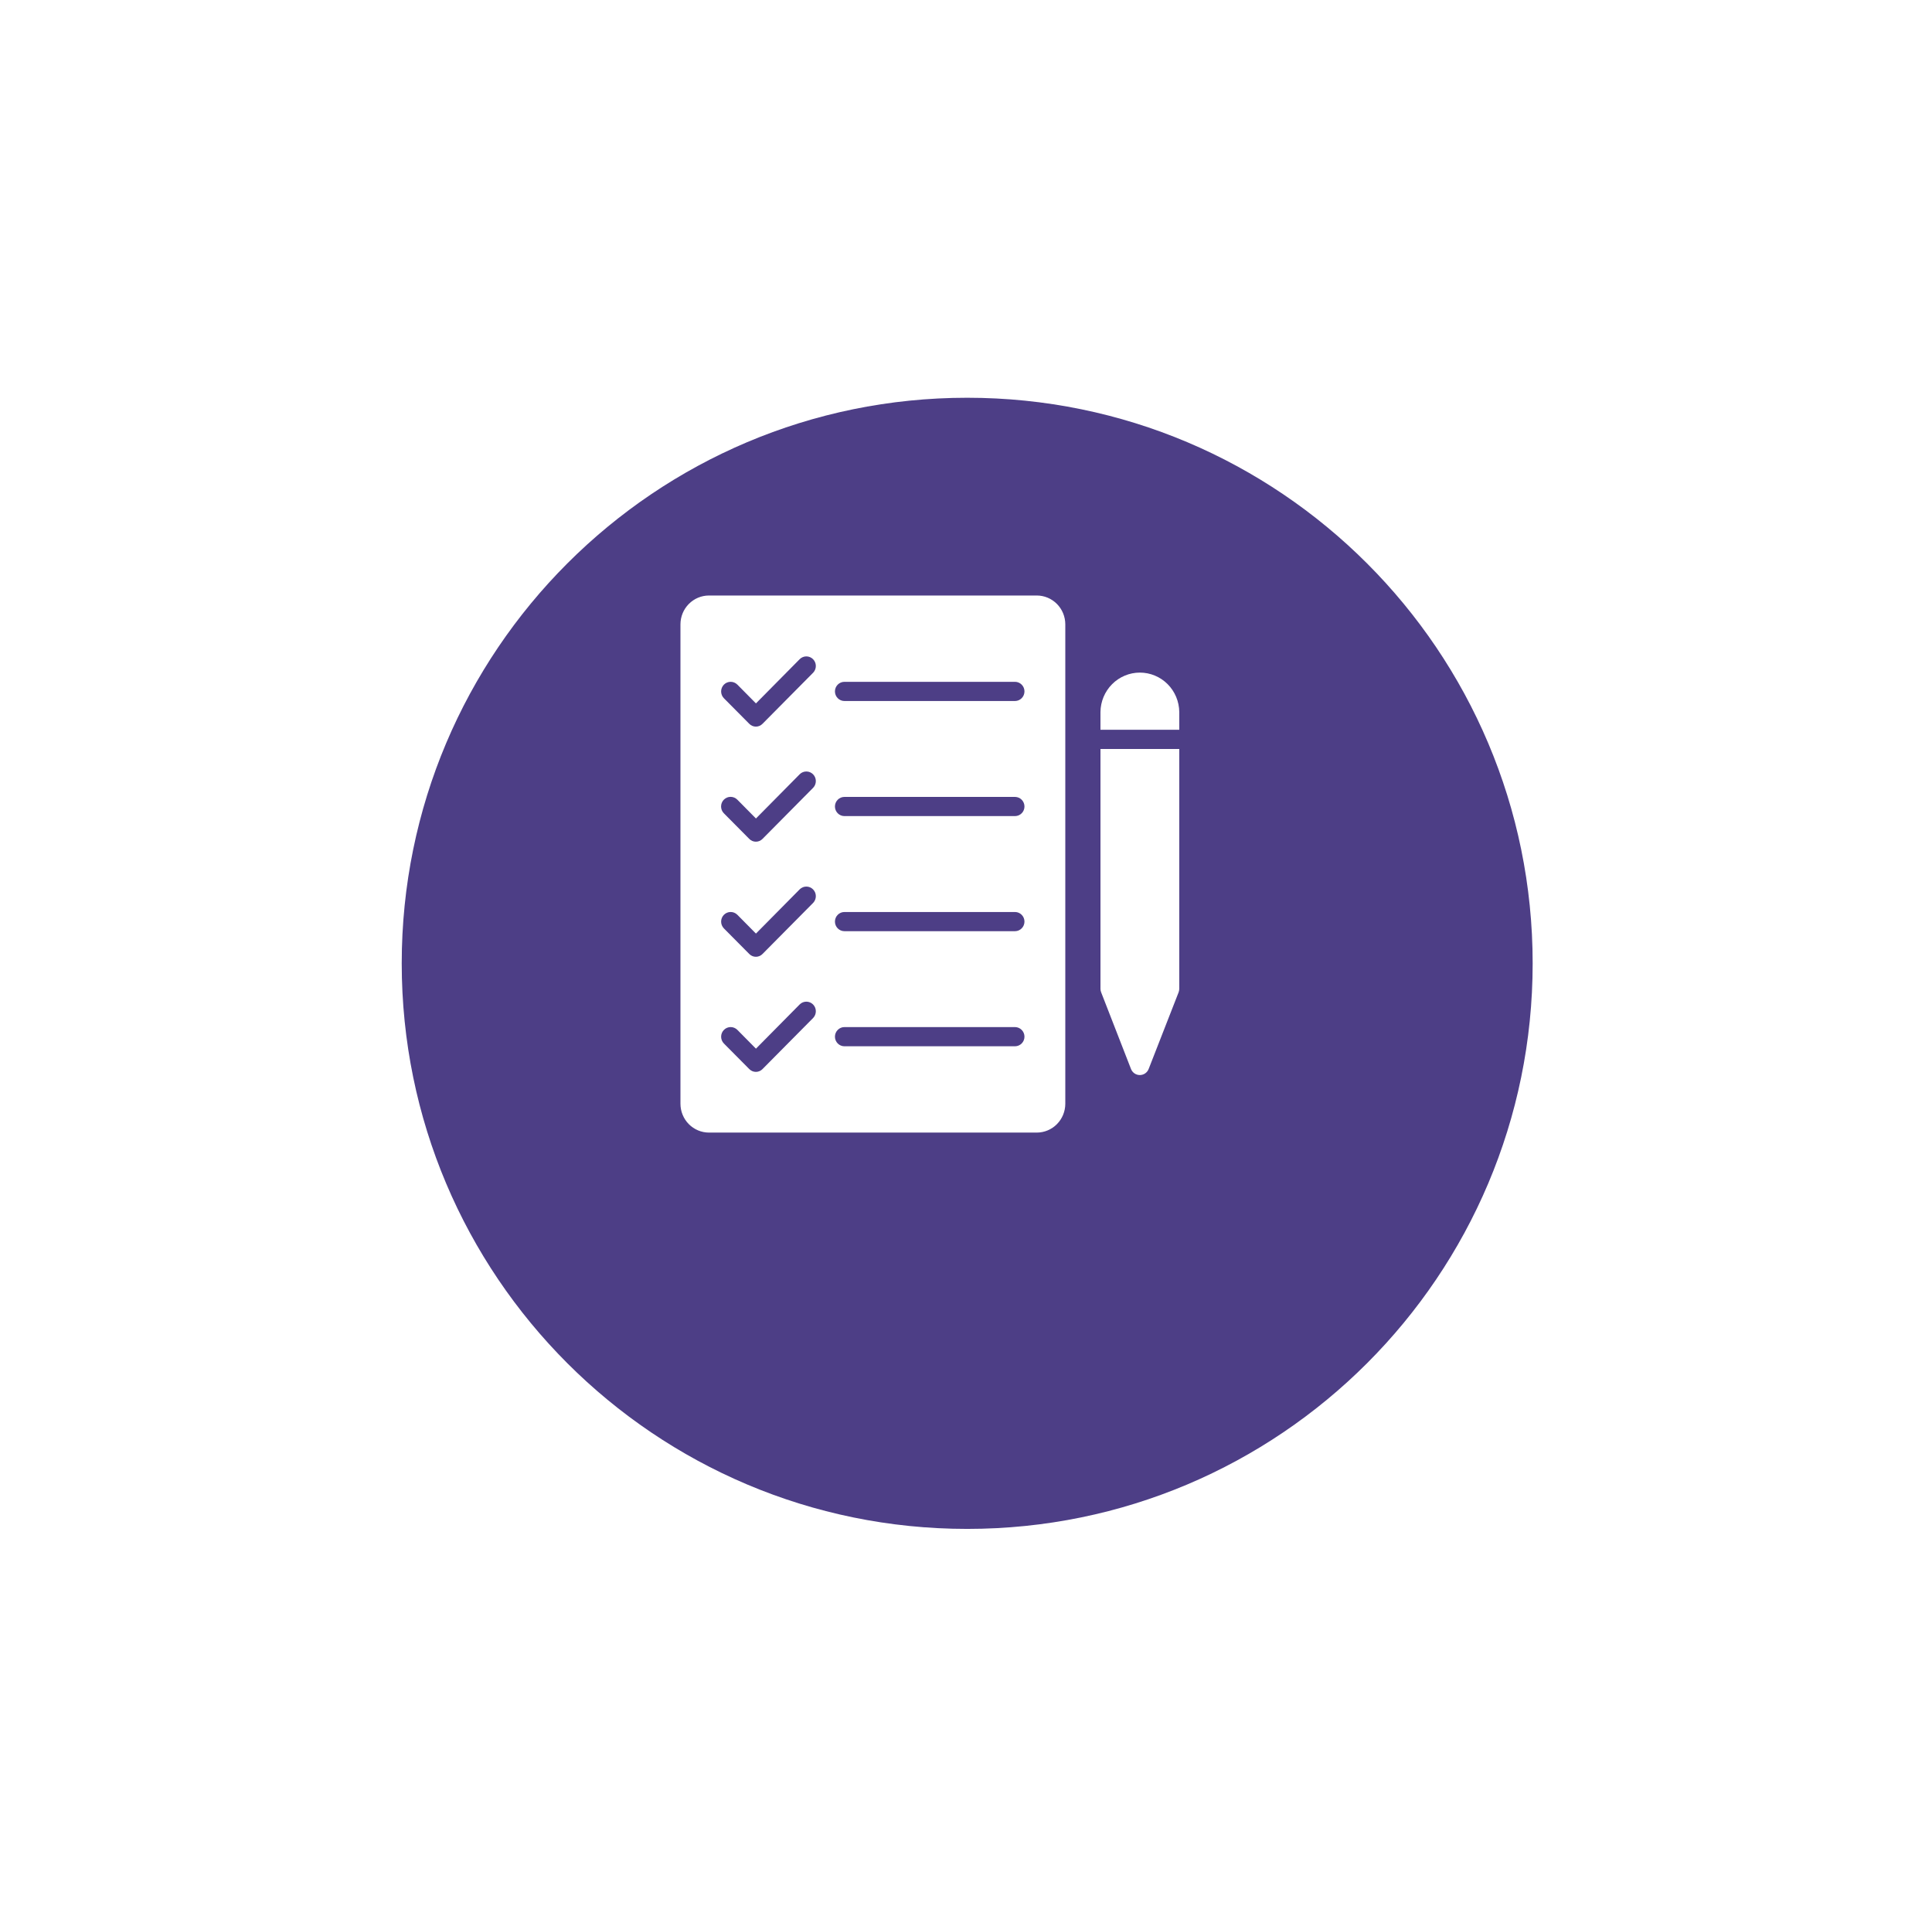
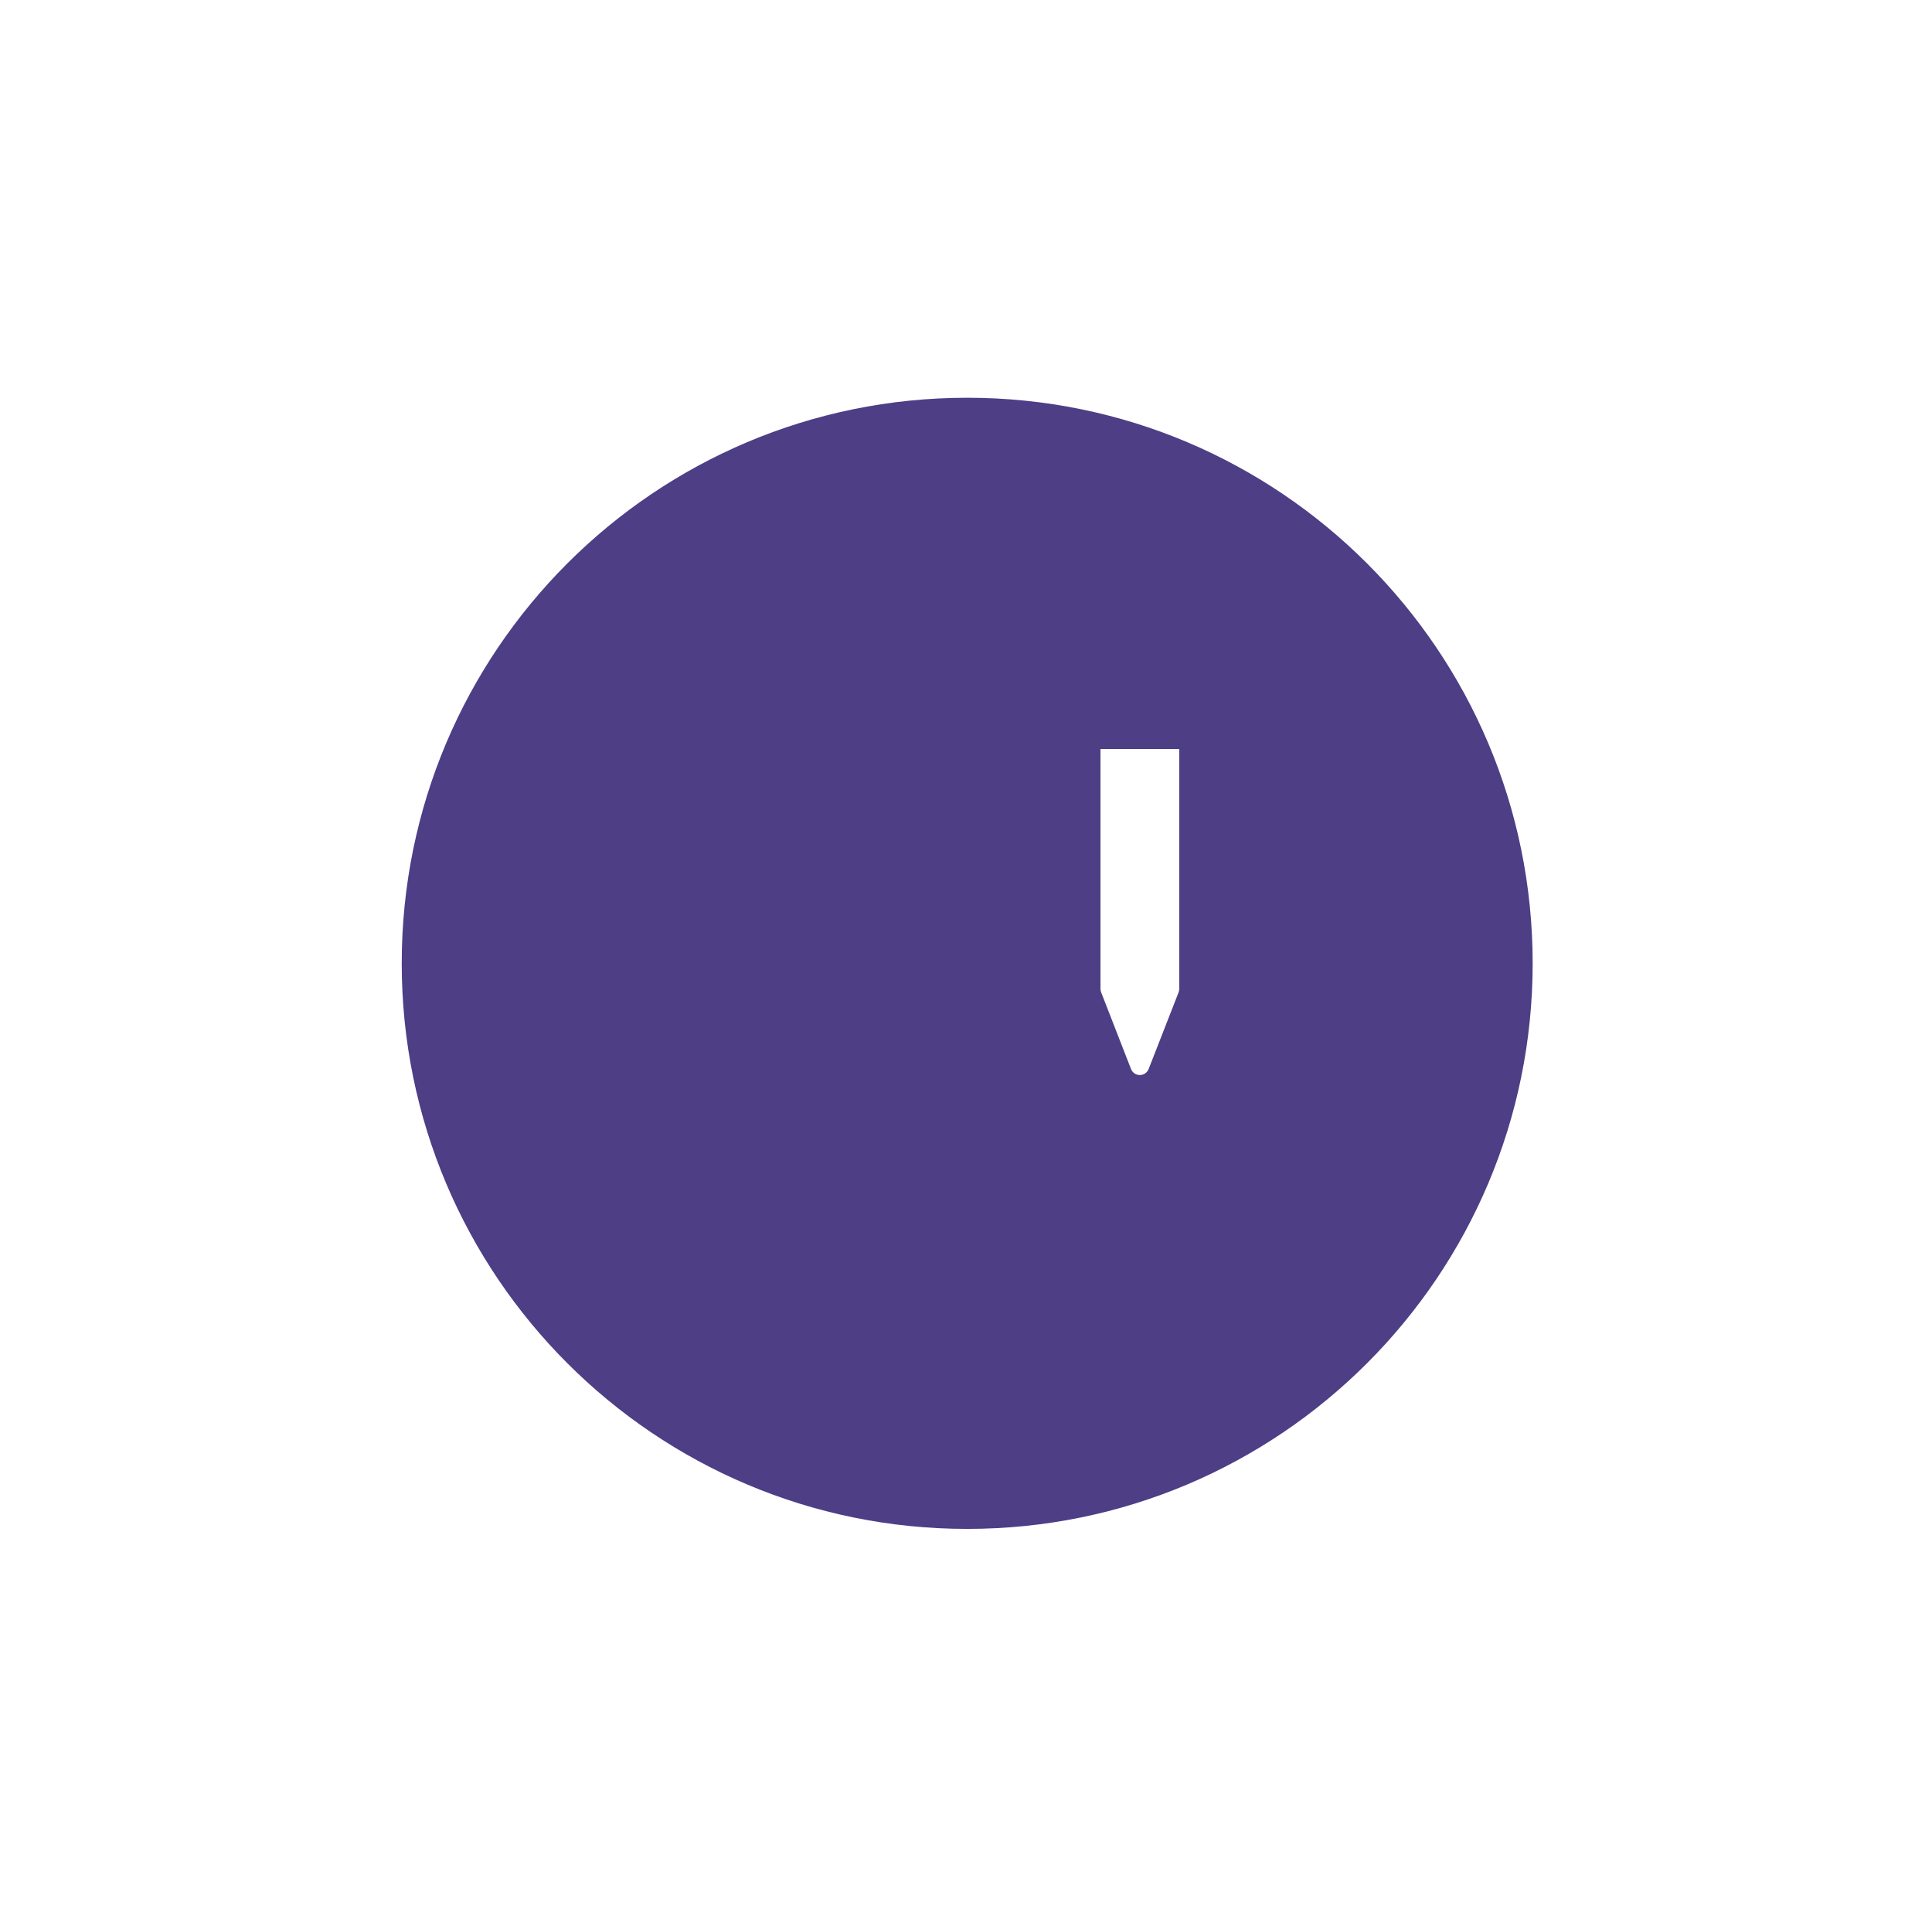
<svg xmlns="http://www.w3.org/2000/svg" width="159" height="158" viewBox="0 0 159 158" fill="none">
  <g filter="url(#filter0_d_622_977)">
    <path d="M27.703 73.907C27.703 48.205 48.538 27.37 74.24 27.37C99.942 27.37 120.777 48.205 120.777 73.907C120.777 99.608 99.942 120.444 74.24 120.444C48.538 120.444 27.703 99.608 27.703 73.907Z" fill="#4D3E86" />
  </g>
-   <path d="M85.331 49H58.342C57.721 49.002 57.127 49.252 56.688 49.695C56.249 50.139 56.002 50.74 56 51.367V90.825C56.002 91.452 56.249 92.053 56.688 92.497C57.127 92.94 57.721 93.19 58.342 93.192H85.331C85.951 93.19 86.546 92.94 86.984 92.497C87.423 92.053 87.67 91.452 87.672 90.825V51.367C87.67 50.74 87.423 50.139 86.984 49.695C86.546 49.252 85.951 49.002 85.331 49ZM66.927 83.754L62.759 87.96C62.688 88.035 62.602 88.094 62.508 88.135C62.413 88.176 62.312 88.197 62.209 88.197C62.106 88.197 62.004 88.176 61.91 88.135C61.815 88.094 61.73 88.035 61.658 87.96L59.575 85.861C59.429 85.712 59.347 85.511 59.347 85.301C59.348 85.092 59.43 84.891 59.577 84.743C59.723 84.594 59.922 84.511 60.129 84.51C60.337 84.51 60.536 84.593 60.683 84.74L62.213 86.287L65.819 82.641C65.965 82.498 66.162 82.418 66.367 82.419C66.571 82.421 66.767 82.503 66.912 82.648C67.057 82.794 67.14 82.992 67.142 83.198C67.145 83.405 67.068 83.604 66.927 83.754ZM66.927 74.284L62.759 78.49C62.688 78.565 62.602 78.625 62.508 78.665C62.413 78.706 62.312 78.727 62.209 78.727C62.106 78.727 62.004 78.706 61.91 78.665C61.815 78.625 61.73 78.565 61.658 78.49L59.575 76.391C59.429 76.242 59.347 76.041 59.347 75.832C59.348 75.622 59.43 75.421 59.577 75.273C59.723 75.125 59.922 75.041 60.129 75.041C60.337 75.04 60.536 75.123 60.683 75.271L62.213 76.817L65.819 73.171C65.965 73.028 66.162 72.948 66.367 72.95C66.571 72.951 66.767 73.033 66.912 73.179C67.057 73.324 67.14 73.522 67.142 73.728C67.145 73.935 67.068 74.135 66.927 74.284ZM66.927 64.814L62.759 69.021C62.688 69.095 62.602 69.155 62.508 69.196C62.413 69.236 62.312 69.257 62.209 69.257C62.106 69.257 62.004 69.236 61.91 69.196C61.815 69.155 61.73 69.095 61.658 69.021L59.575 66.921C59.501 66.848 59.443 66.761 59.403 66.664C59.364 66.568 59.343 66.465 59.343 66.361C59.343 66.256 59.363 66.153 59.402 66.056C59.442 65.96 59.499 65.872 59.572 65.799C59.645 65.725 59.732 65.666 59.827 65.626C59.923 65.587 60.025 65.566 60.128 65.567C60.231 65.567 60.333 65.588 60.429 65.628C60.524 65.668 60.61 65.727 60.683 65.801L62.213 67.348L65.819 63.702C65.965 63.558 66.162 63.478 66.367 63.48C66.571 63.481 66.767 63.563 66.912 63.709C67.057 63.855 67.14 64.052 67.142 64.259C67.145 64.465 67.068 64.665 66.927 64.814ZM66.927 55.345L62.759 59.551C62.688 59.626 62.602 59.685 62.508 59.726C62.413 59.767 62.312 59.788 62.209 59.788C62.106 59.788 62.004 59.767 61.91 59.726C61.815 59.685 61.73 59.626 61.658 59.551L59.575 57.452C59.429 57.303 59.347 57.102 59.347 56.892C59.348 56.682 59.43 56.482 59.577 56.333C59.723 56.185 59.922 56.102 60.129 56.101C60.337 56.101 60.536 56.184 60.683 56.331L62.213 57.878L65.819 54.232C65.965 54.088 66.162 54.009 66.367 54.01C66.571 54.011 66.767 54.094 66.912 54.239C67.057 54.385 67.14 54.582 67.142 54.789C67.145 54.996 67.068 55.195 66.927 55.345ZM83.543 86.09H69.495C69.288 86.09 69.089 86.007 68.943 85.859C68.796 85.711 68.714 85.51 68.714 85.301C68.714 85.091 68.796 84.891 68.943 84.743C69.089 84.595 69.288 84.511 69.495 84.511H83.543C83.748 84.515 83.944 84.599 84.087 84.747C84.231 84.894 84.312 85.093 84.312 85.301C84.312 85.508 84.231 85.707 84.087 85.854C83.944 86.002 83.748 86.087 83.543 86.09ZM83.543 76.62H69.495C69.288 76.62 69.089 76.537 68.943 76.389C68.796 76.241 68.714 76.04 68.714 75.831C68.714 75.622 68.796 75.421 68.943 75.273C69.089 75.125 69.288 75.042 69.495 75.042H83.543C83.748 75.045 83.944 75.129 84.087 75.277C84.231 75.425 84.312 75.624 84.312 75.831C84.312 76.038 84.231 76.237 84.087 76.385C83.944 76.532 83.748 76.617 83.543 76.62ZM83.543 67.15H69.495C69.288 67.15 69.089 67.067 68.943 66.919C68.796 66.771 68.714 66.57 68.714 66.361C68.714 66.152 68.796 65.951 68.943 65.803C69.089 65.655 69.288 65.572 69.495 65.572H83.543C83.748 65.575 83.944 65.66 84.087 65.807C84.231 65.955 84.312 66.154 84.312 66.361C84.312 66.568 84.231 66.767 84.087 66.915C83.944 67.062 83.748 67.147 83.543 67.15ZM83.543 57.681H69.495C69.288 57.681 69.089 57.597 68.943 57.449C68.796 57.301 68.714 57.101 68.714 56.891C68.714 56.682 68.796 56.481 68.943 56.333C69.089 56.185 69.288 56.102 69.495 56.102H83.543C83.748 56.105 83.944 56.19 84.087 56.338C84.231 56.485 84.312 56.684 84.312 56.891C84.312 57.099 84.231 57.297 84.087 57.445C83.944 57.593 83.748 57.677 83.543 57.681Z" fill="white" />
-   <path d="M90.566 58.588V60.048H97.052V58.588C97.043 57.724 96.698 56.899 96.091 56.291C95.484 55.684 94.664 55.343 93.809 55.343C92.955 55.343 92.135 55.684 91.528 56.291C90.921 56.899 90.575 57.724 90.566 58.588Z" fill="white" />
  <path d="M90.567 81.355C90.565 81.456 90.584 81.555 90.621 81.647L93.08 87.961C93.138 88.107 93.238 88.233 93.367 88.322C93.496 88.41 93.649 88.458 93.805 88.458C93.962 88.458 94.115 88.41 94.244 88.322C94.373 88.233 94.473 88.107 94.531 87.961L96.998 81.647C97.032 81.554 97.05 81.455 97.052 81.355V61.627H90.567V81.355Z" fill="white" />
  <defs>
    <filter id="filter0_d_622_977" x="0.915" y="0.582" width="157.365" height="157.365" filterUnits="userSpaceOnUse" color-interpolation-filters="sRGB">
      <feFlood flood-opacity="0" result="BackgroundImageFix" />
      <feColorMatrix in="SourceAlpha" type="matrix" values="0 0 0 0 0 0 0 0 0 0 0 0 0 0 0 0 0 0 127 0" result="hardAlpha" />
      <feOffset dx="5.358" dy="5.358" />
      <feGaussianBlur stdDeviation="16.073" />
      <feComposite in2="hardAlpha" operator="out" />
      <feColorMatrix type="matrix" values="0 0 0 0 0.101 0 0 0 0 0.536 0 0 0 0 0.754 0 0 0 0.2 0" />
      <feBlend mode="normal" in2="BackgroundImageFix" result="effect1_dropShadow_622_977" />
      <feBlend mode="normal" in="SourceGraphic" in2="effect1_dropShadow_622_977" result="shape" />
    </filter>
  </defs>
</svg>